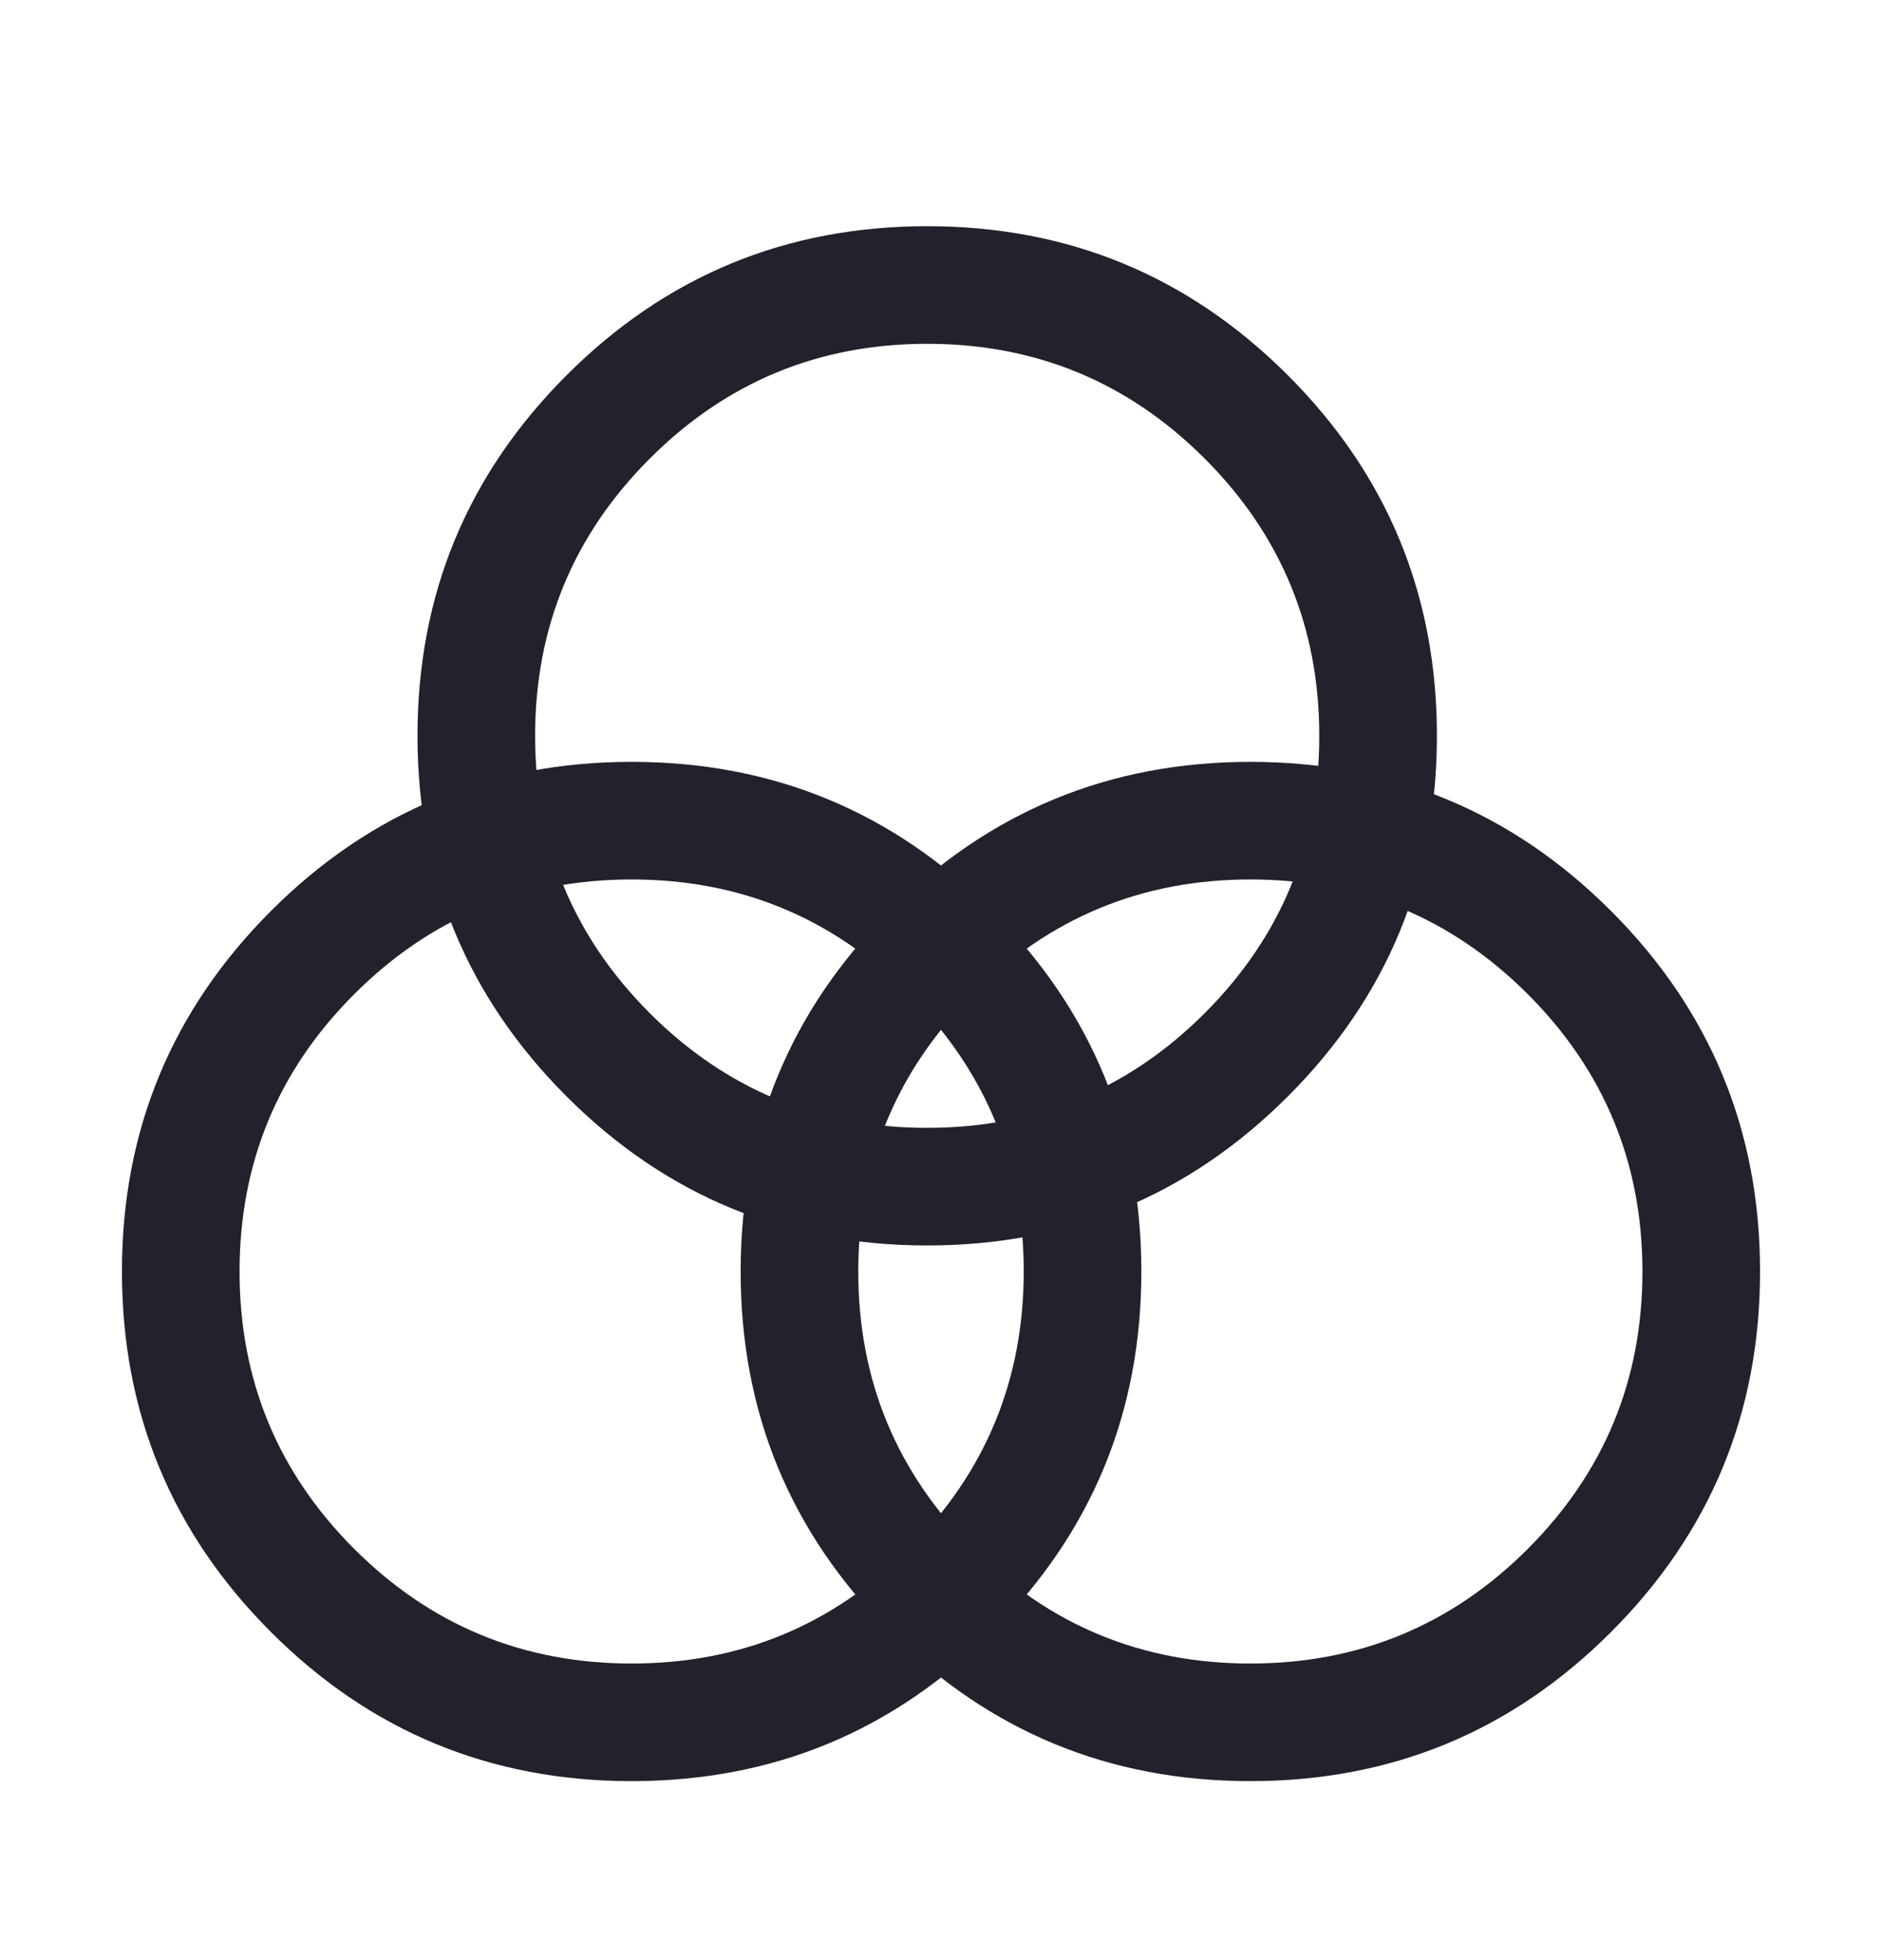
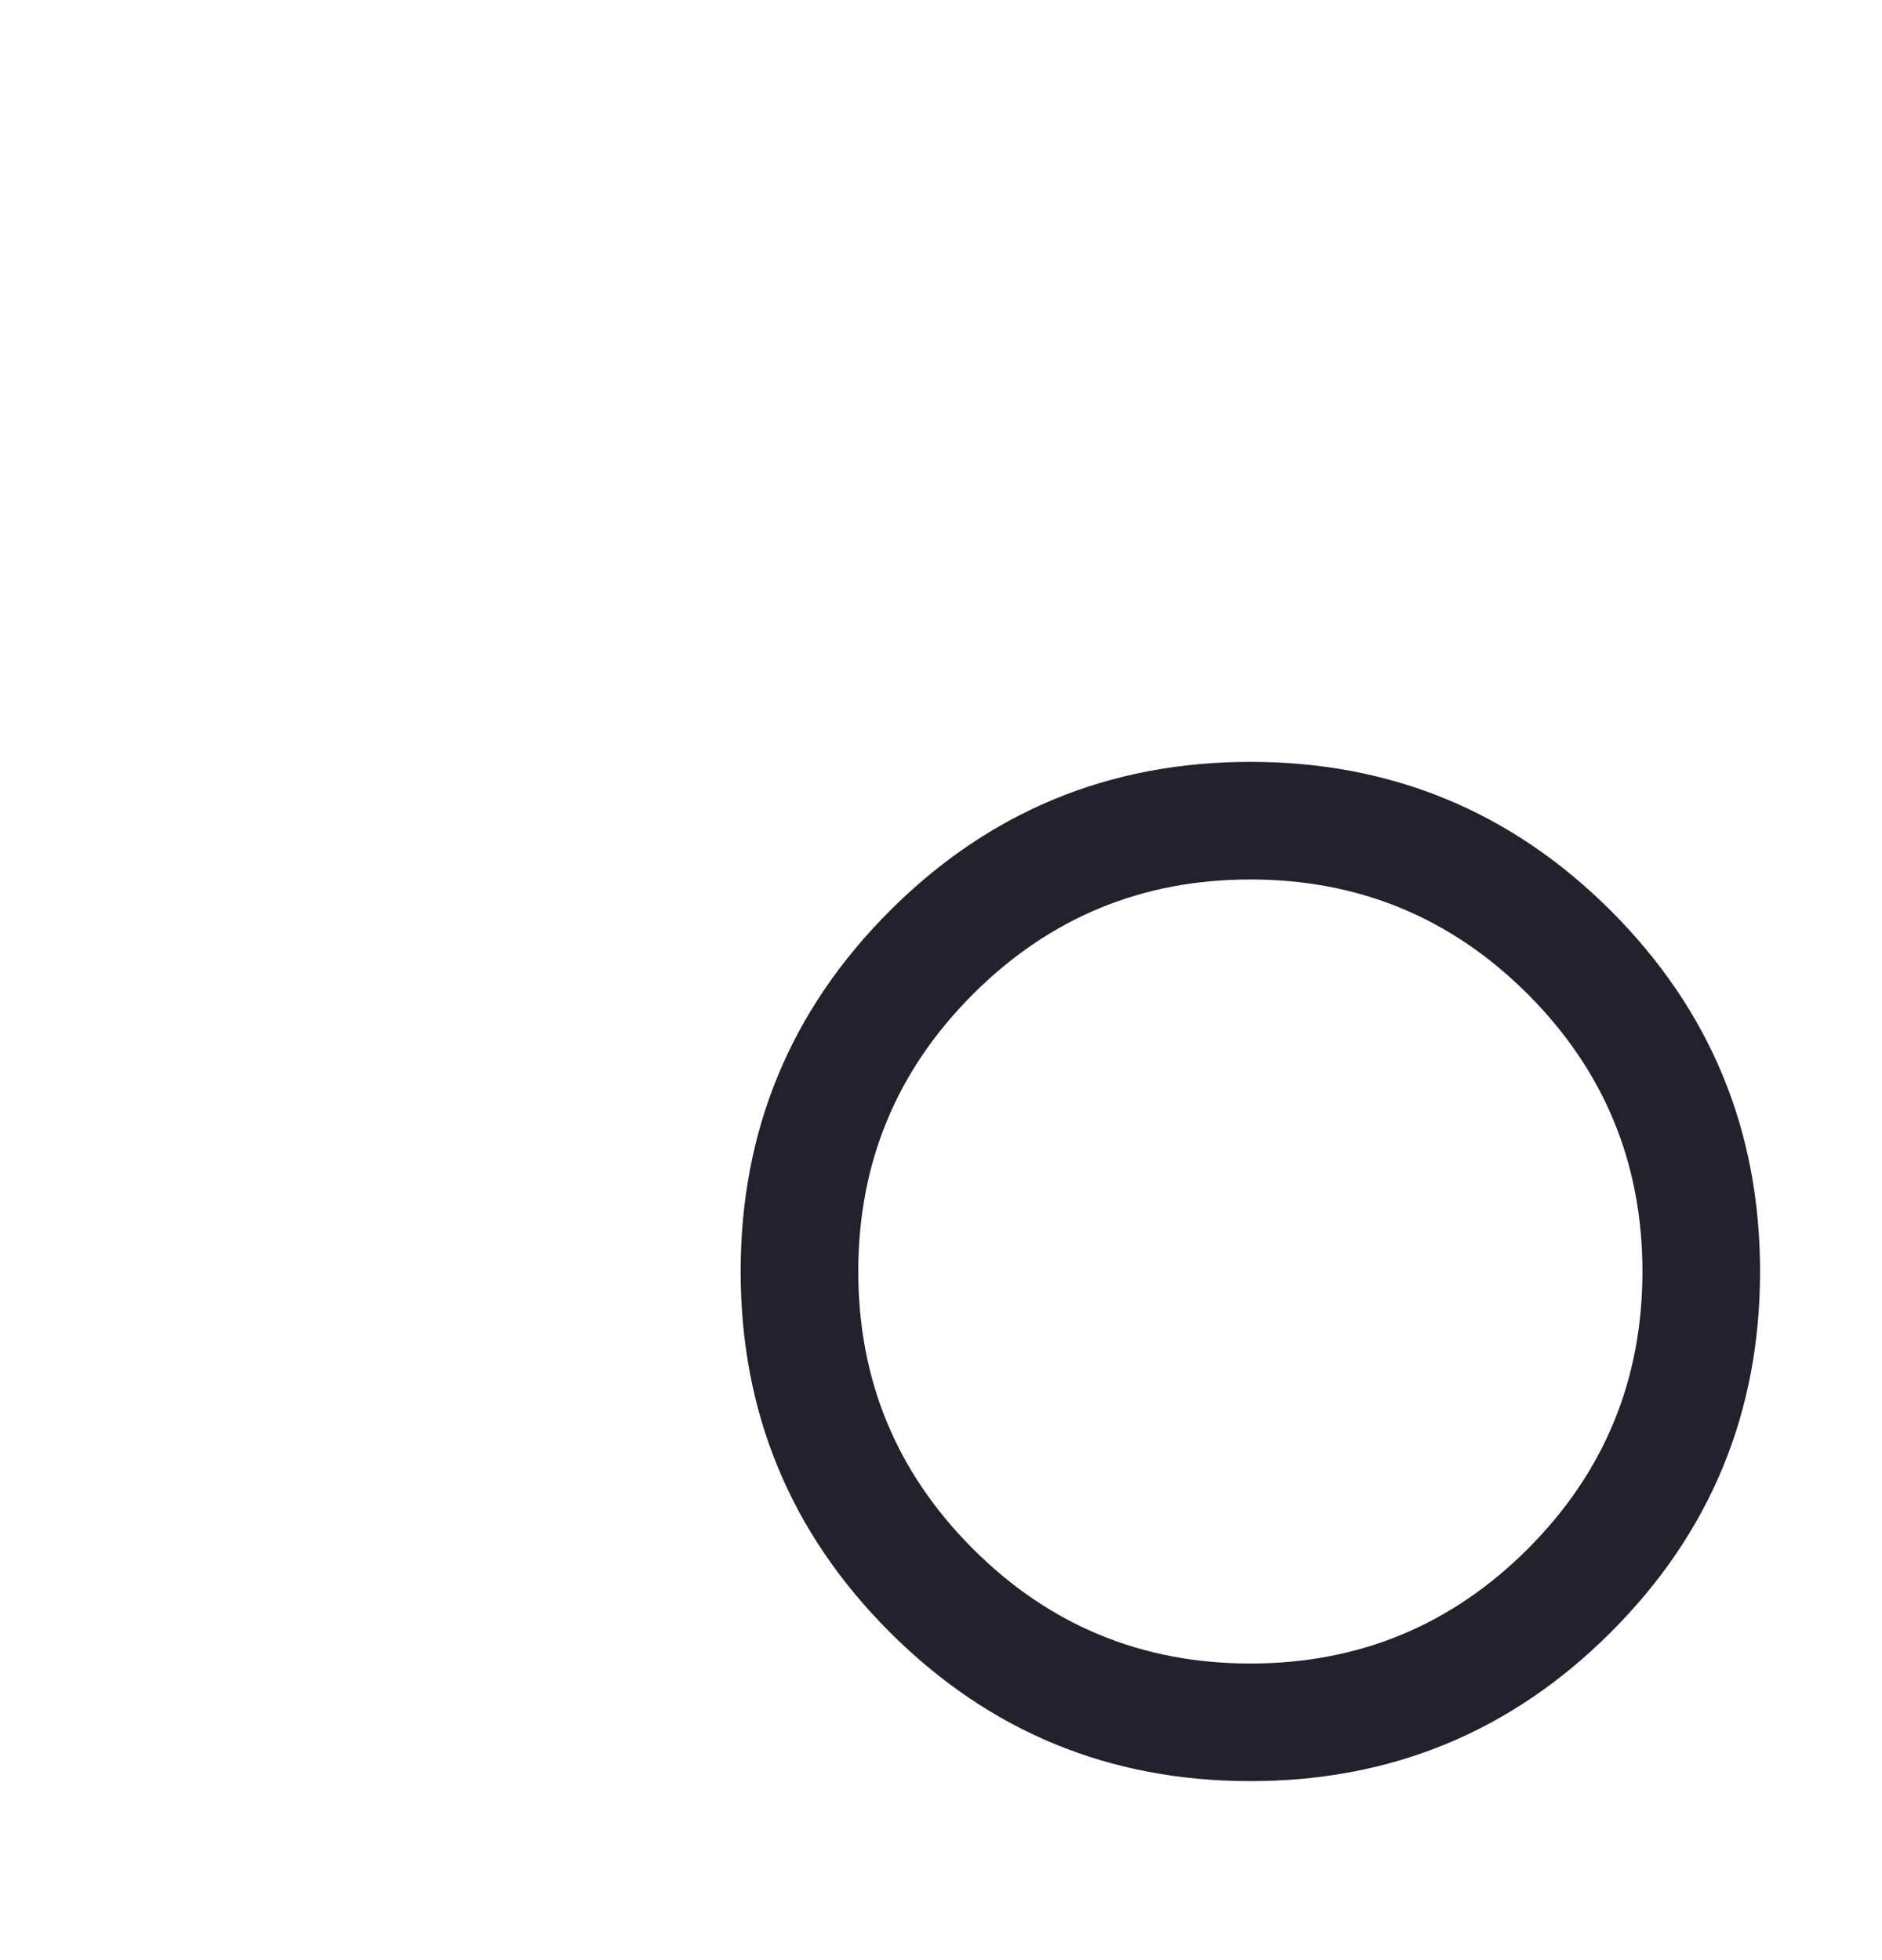
<svg xmlns="http://www.w3.org/2000/svg" fill="none" viewBox="0 0 24 25" height="25" width="24">
  <mask height="25" width="24" y="0" x="0" maskUnits="userSpaceOnUse" style="mask-type:alpha" id="mask0_737_695">
    <rect fill="#D9D9D9" height="24" width="24" y="0.801" />
  </mask>
  <g mask="url(#mask0_737_695)">
-     <path fill="#23212C" d="M8.055 22.717C6.256 22.717 4.723 22.084 3.456 20.816C2.189 19.549 1.555 18.016 1.555 16.217C1.555 14.419 2.189 12.886 3.456 11.618C4.723 10.351 6.256 9.717 8.055 9.717C9.854 9.717 11.387 10.351 12.654 11.618C13.921 12.886 14.555 14.419 14.555 16.217C14.555 18.016 13.921 19.549 12.654 20.816C11.387 22.084 9.854 22.717 8.055 22.717ZM8.055 21.217C9.438 21.217 10.617 20.73 11.592 19.755C12.567 18.78 13.055 17.601 13.055 16.217C13.055 14.834 12.567 13.655 11.592 12.68C10.617 11.705 9.438 11.217 8.055 11.217C6.672 11.217 5.492 11.705 4.517 12.68C3.542 13.655 3.055 14.834 3.055 16.217C3.055 17.601 3.542 18.78 4.517 19.755C5.492 20.73 6.672 21.217 8.055 21.217Z" />
    <path fill="#23212C" d="M15.945 22.717C14.146 22.717 12.613 22.084 11.346 20.816C10.079 19.549 9.445 18.016 9.445 16.217C9.445 14.419 10.079 12.886 11.346 11.618C12.613 10.351 14.146 9.717 15.945 9.717C17.744 9.717 19.277 10.351 20.544 11.618C21.811 12.886 22.445 14.419 22.445 16.217C22.445 18.016 21.811 19.549 20.544 20.816C19.277 22.084 17.744 22.717 15.945 22.717ZM15.945 21.217C17.328 21.217 18.508 20.73 19.483 19.755C20.457 18.78 20.945 17.601 20.945 16.217C20.945 14.834 20.457 13.655 19.483 12.68C18.508 11.705 17.328 11.217 15.945 11.217C14.562 11.217 13.383 11.705 12.408 12.68C11.432 13.655 10.945 14.834 10.945 16.217C10.945 17.601 11.432 18.78 12.408 19.755C13.383 20.73 14.562 21.217 15.945 21.217Z" />
-     <path fill="#23212C" d="M18.324 9.385C18.324 11.184 17.691 12.717 16.423 13.984C15.156 15.252 13.623 15.885 11.824 15.885C10.025 15.885 8.492 15.252 7.225 13.984C5.958 12.717 5.324 11.184 5.324 9.385C5.324 7.587 5.958 6.054 7.225 4.786C8.492 3.519 10.025 2.885 11.824 2.885C13.623 2.885 15.156 3.519 16.423 4.786C17.691 6.054 18.324 7.587 18.324 9.385ZM16.824 9.385C16.824 8.002 16.337 6.823 15.362 5.848C14.387 4.873 13.207 4.385 11.824 4.385C10.441 4.385 9.262 4.873 8.287 5.848C7.312 6.823 6.824 8.002 6.824 9.385C6.824 10.769 7.312 11.948 8.287 12.923C9.262 13.898 10.441 14.385 11.824 14.385C13.207 14.385 14.387 13.898 15.362 12.923C16.337 11.948 16.824 10.769 16.824 9.385Z" />
  </g>
</svg>